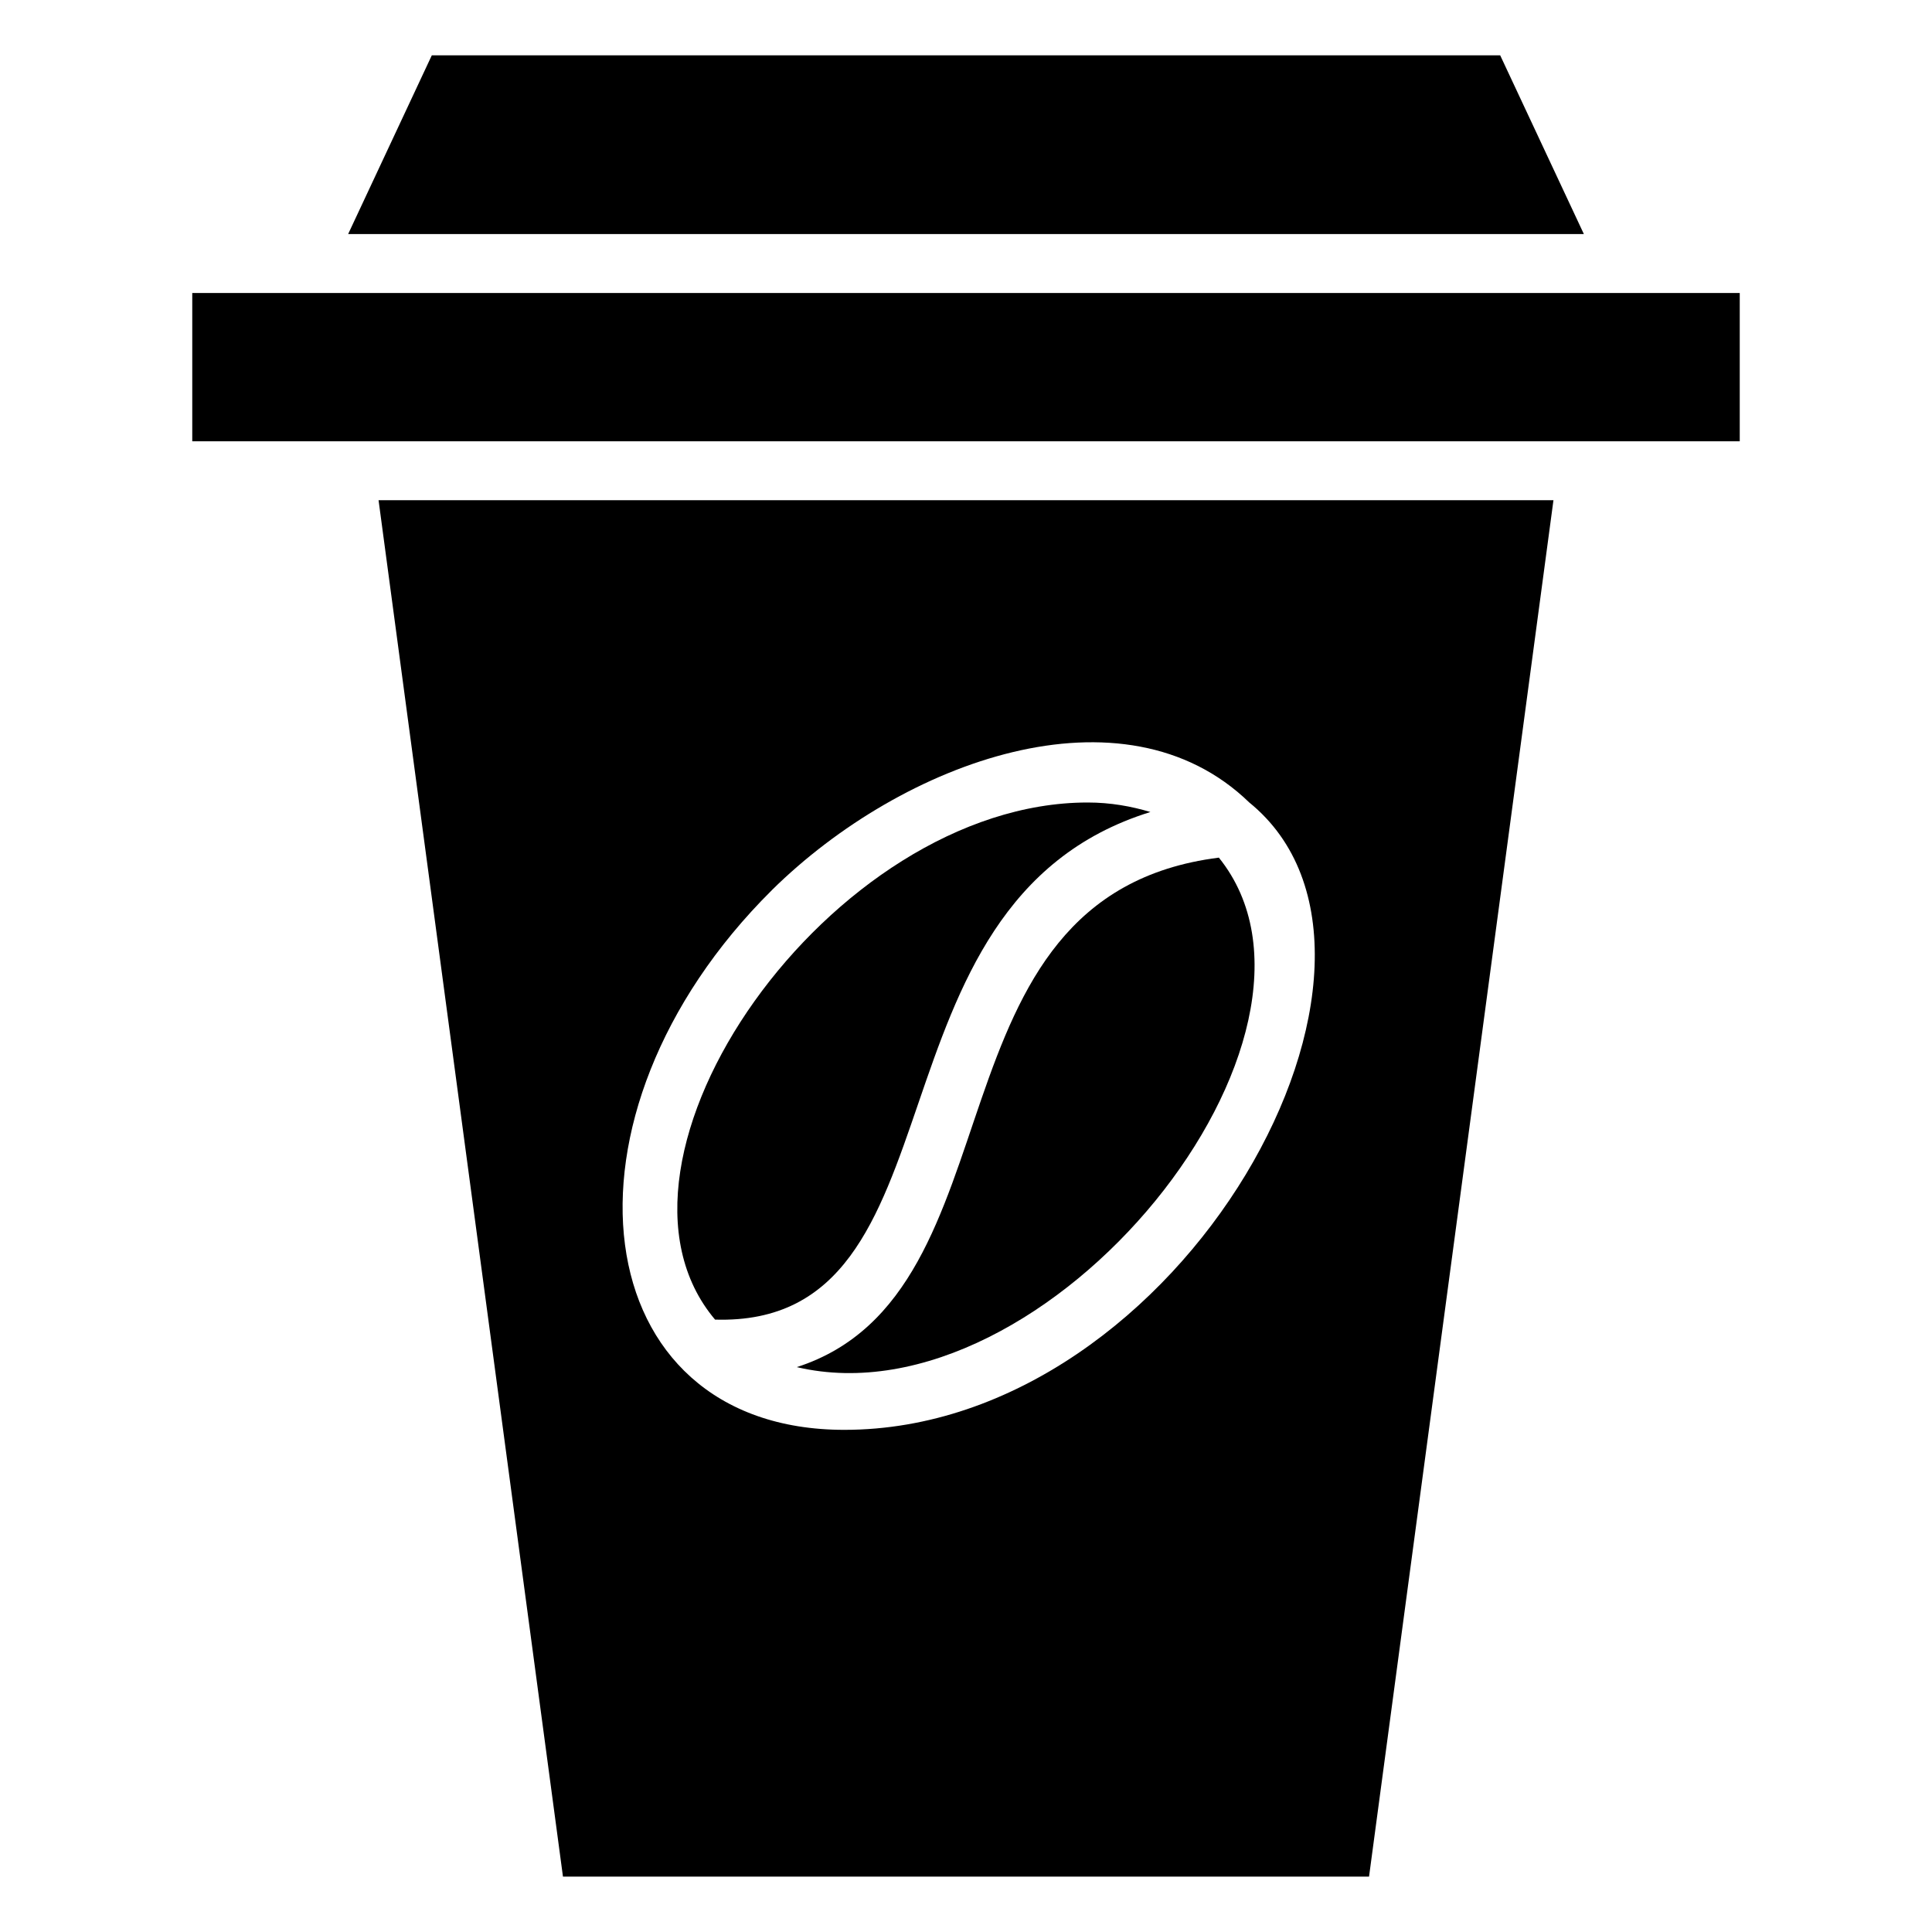
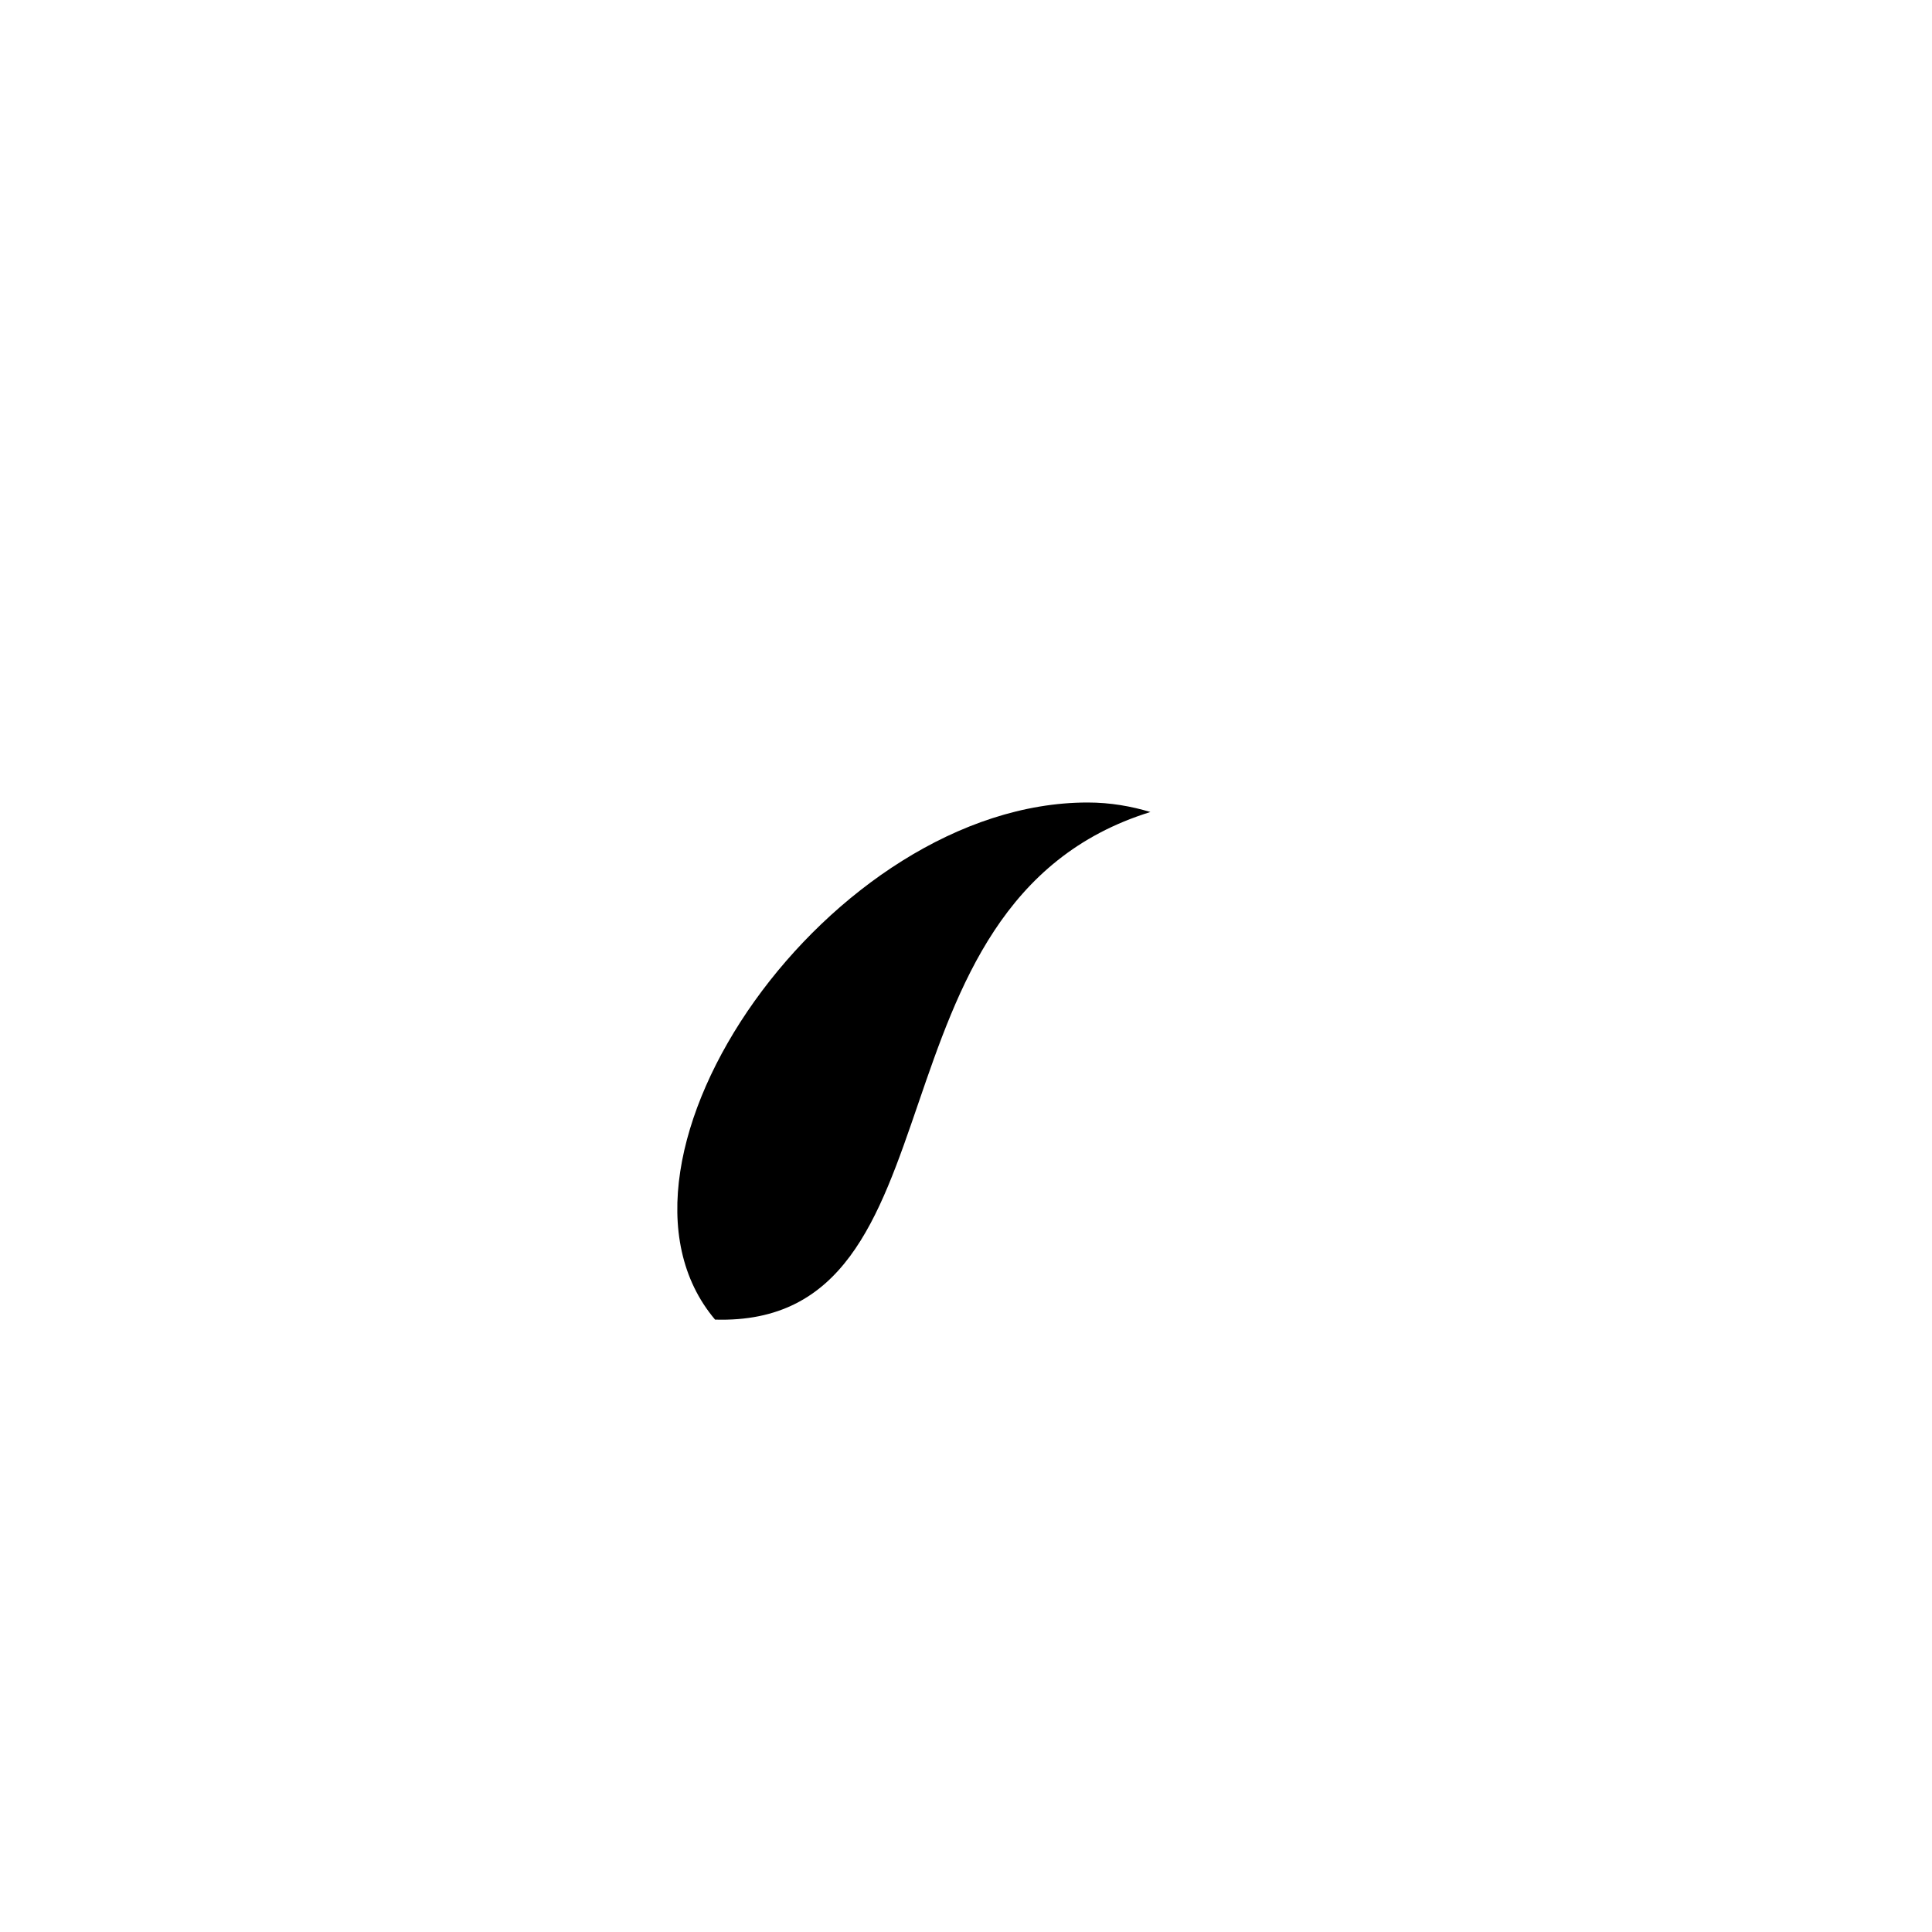
<svg xmlns="http://www.w3.org/2000/svg" fill="#000000" width="800px" height="800px" version="1.1" viewBox="144 144 512 512">
  <g>
-     <path d="m355.16 506.3c66.504 15.617 149.63-88.168 111.85-135.02-79.605 10.078-50.887 115.37-111.85 135.02z" />
-     <path d="m541.57 158.67h-283.14l-22.168 47.359h327.48z" />
    <path d="m448.87 359.19c-5.039-1.512-10.578-2.519-16.625-2.519-68.016 0-134.52 94.715-98.746 137.04 68.016 2.016 37.281-110.34 115.37-134.52z" />
-     <path d="m293.19 641.32h213.62l48.871-364.76h-311.36zm55.418-261.48c34.762-34.258 93.203-55.418 126.46-23.176 50.883 41.312-17.633 166.26-107.31 166.26-69.02 0-79.602-83.129-19.145-143.08z" />
-     <path d="m194.95 221.65v39.297h410.1v-39.297h-410.1z" />
  </g>
</svg>